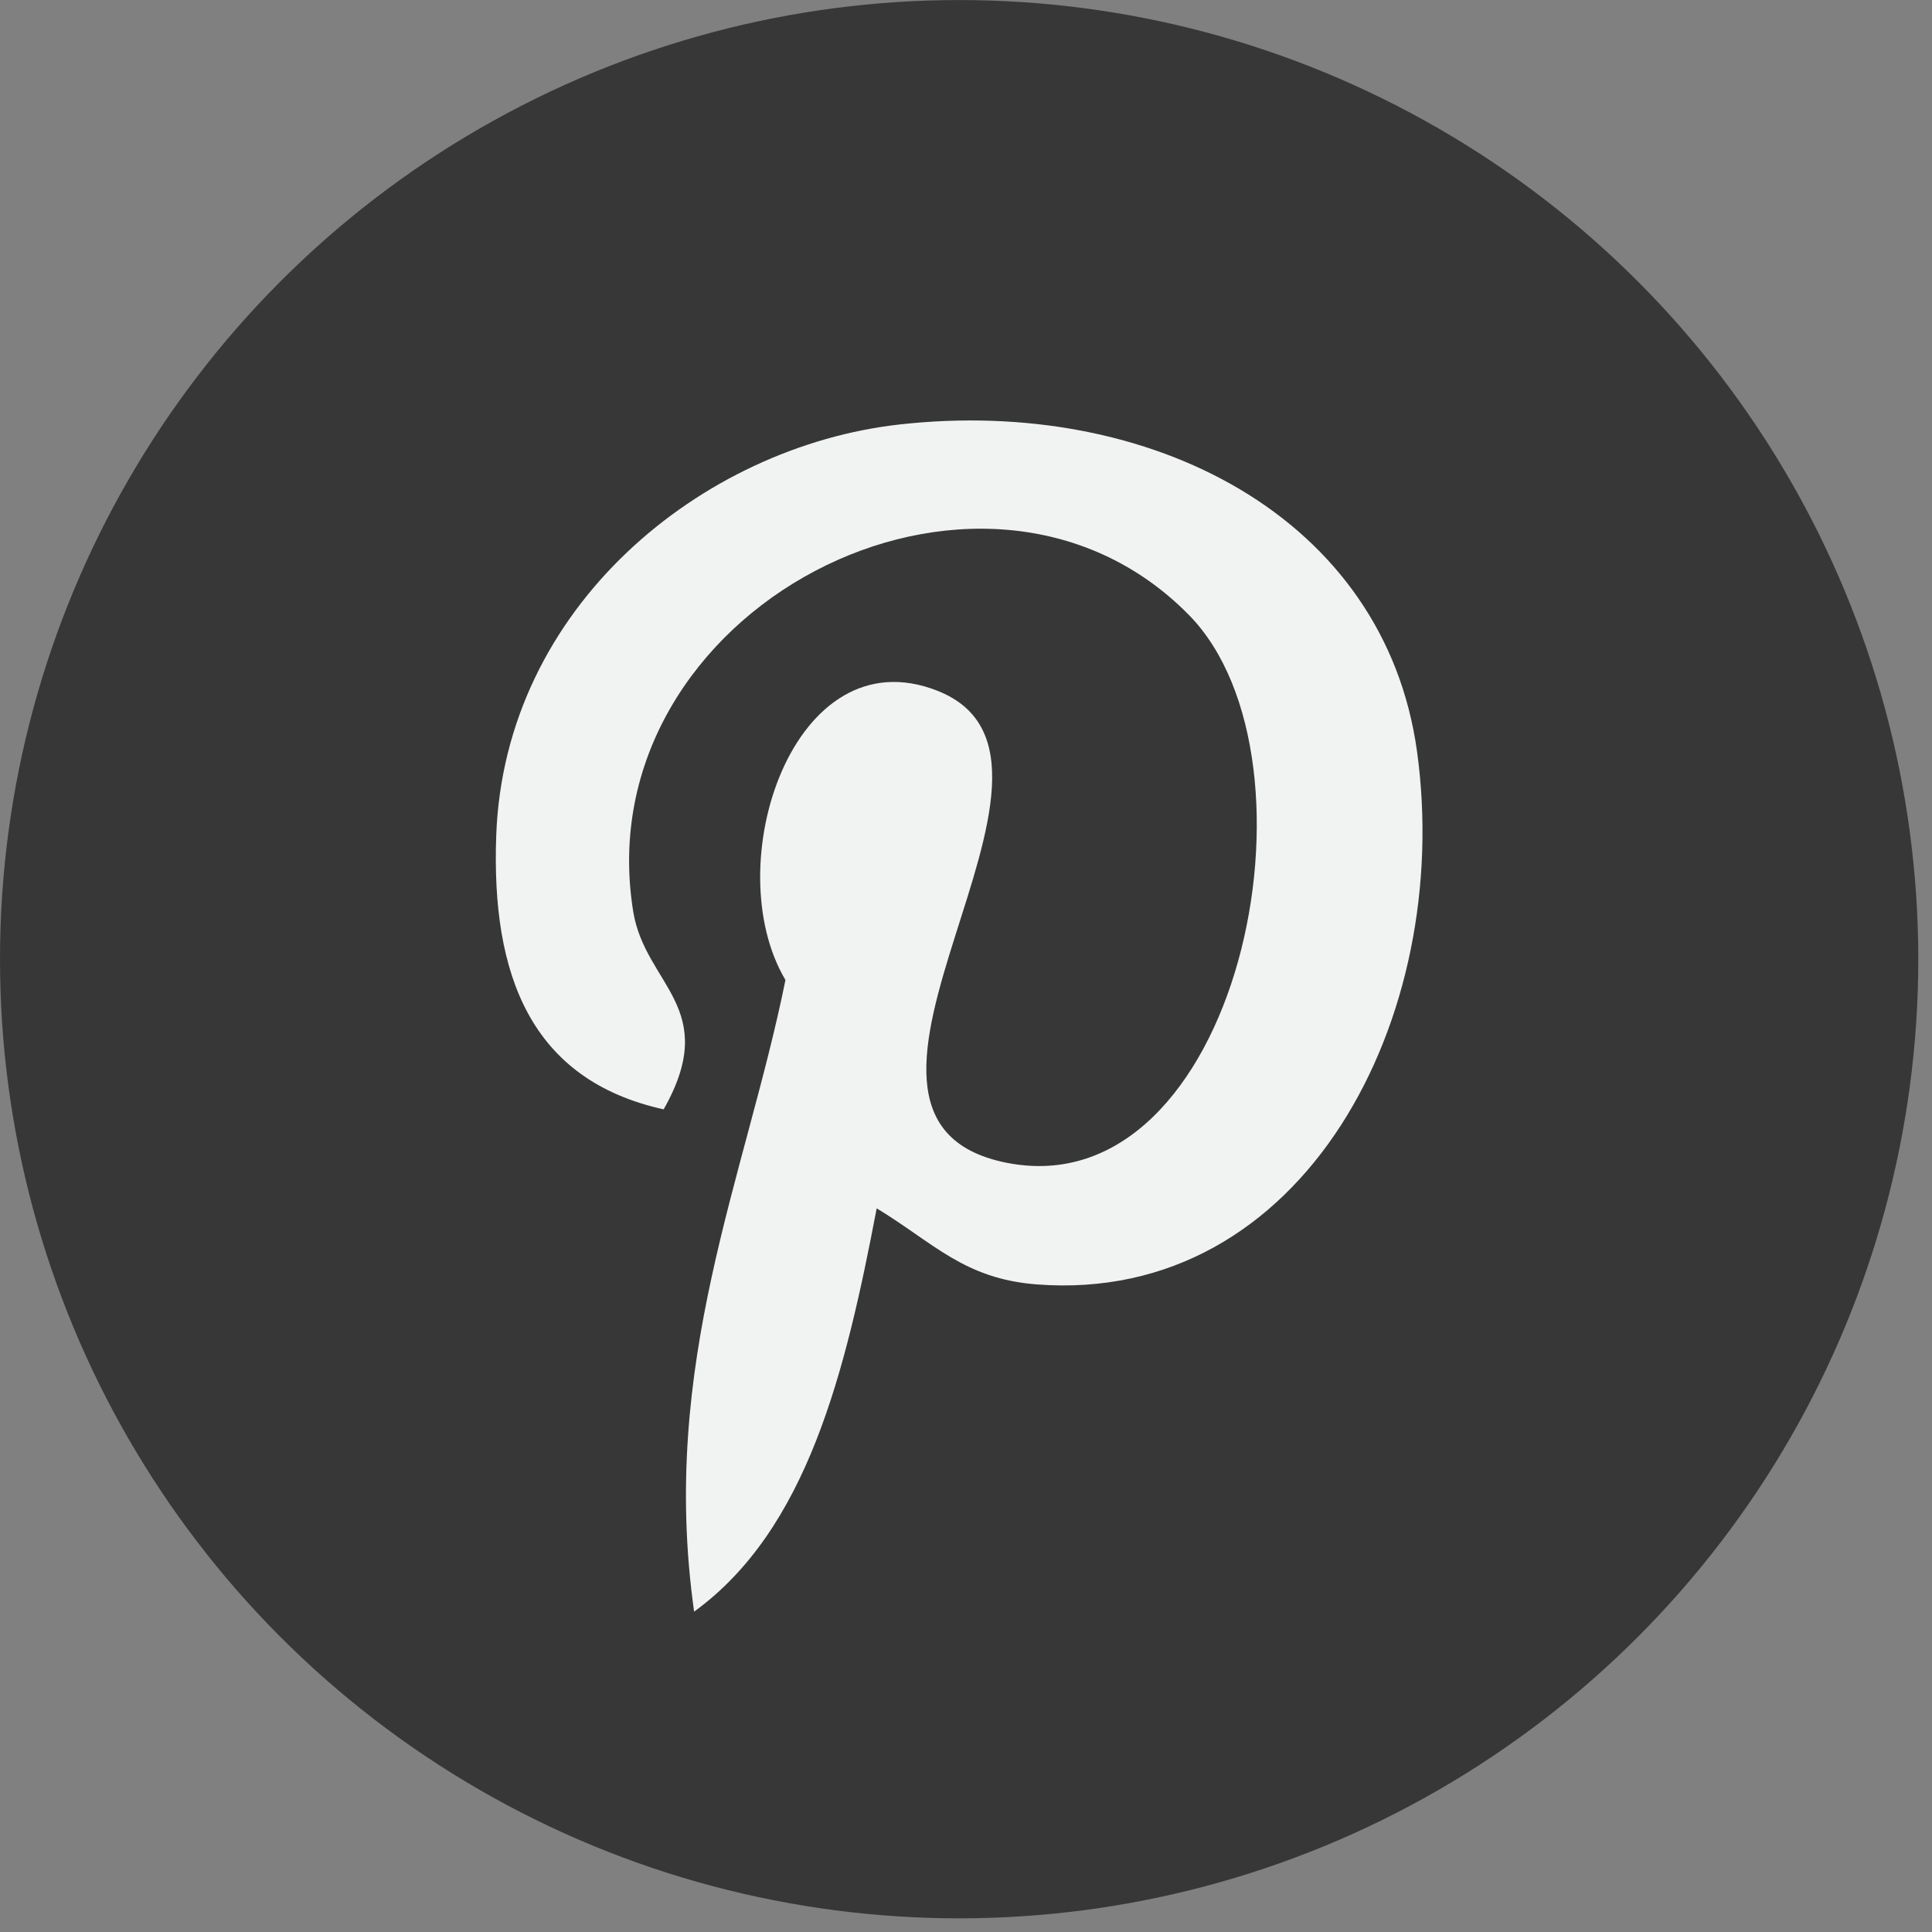
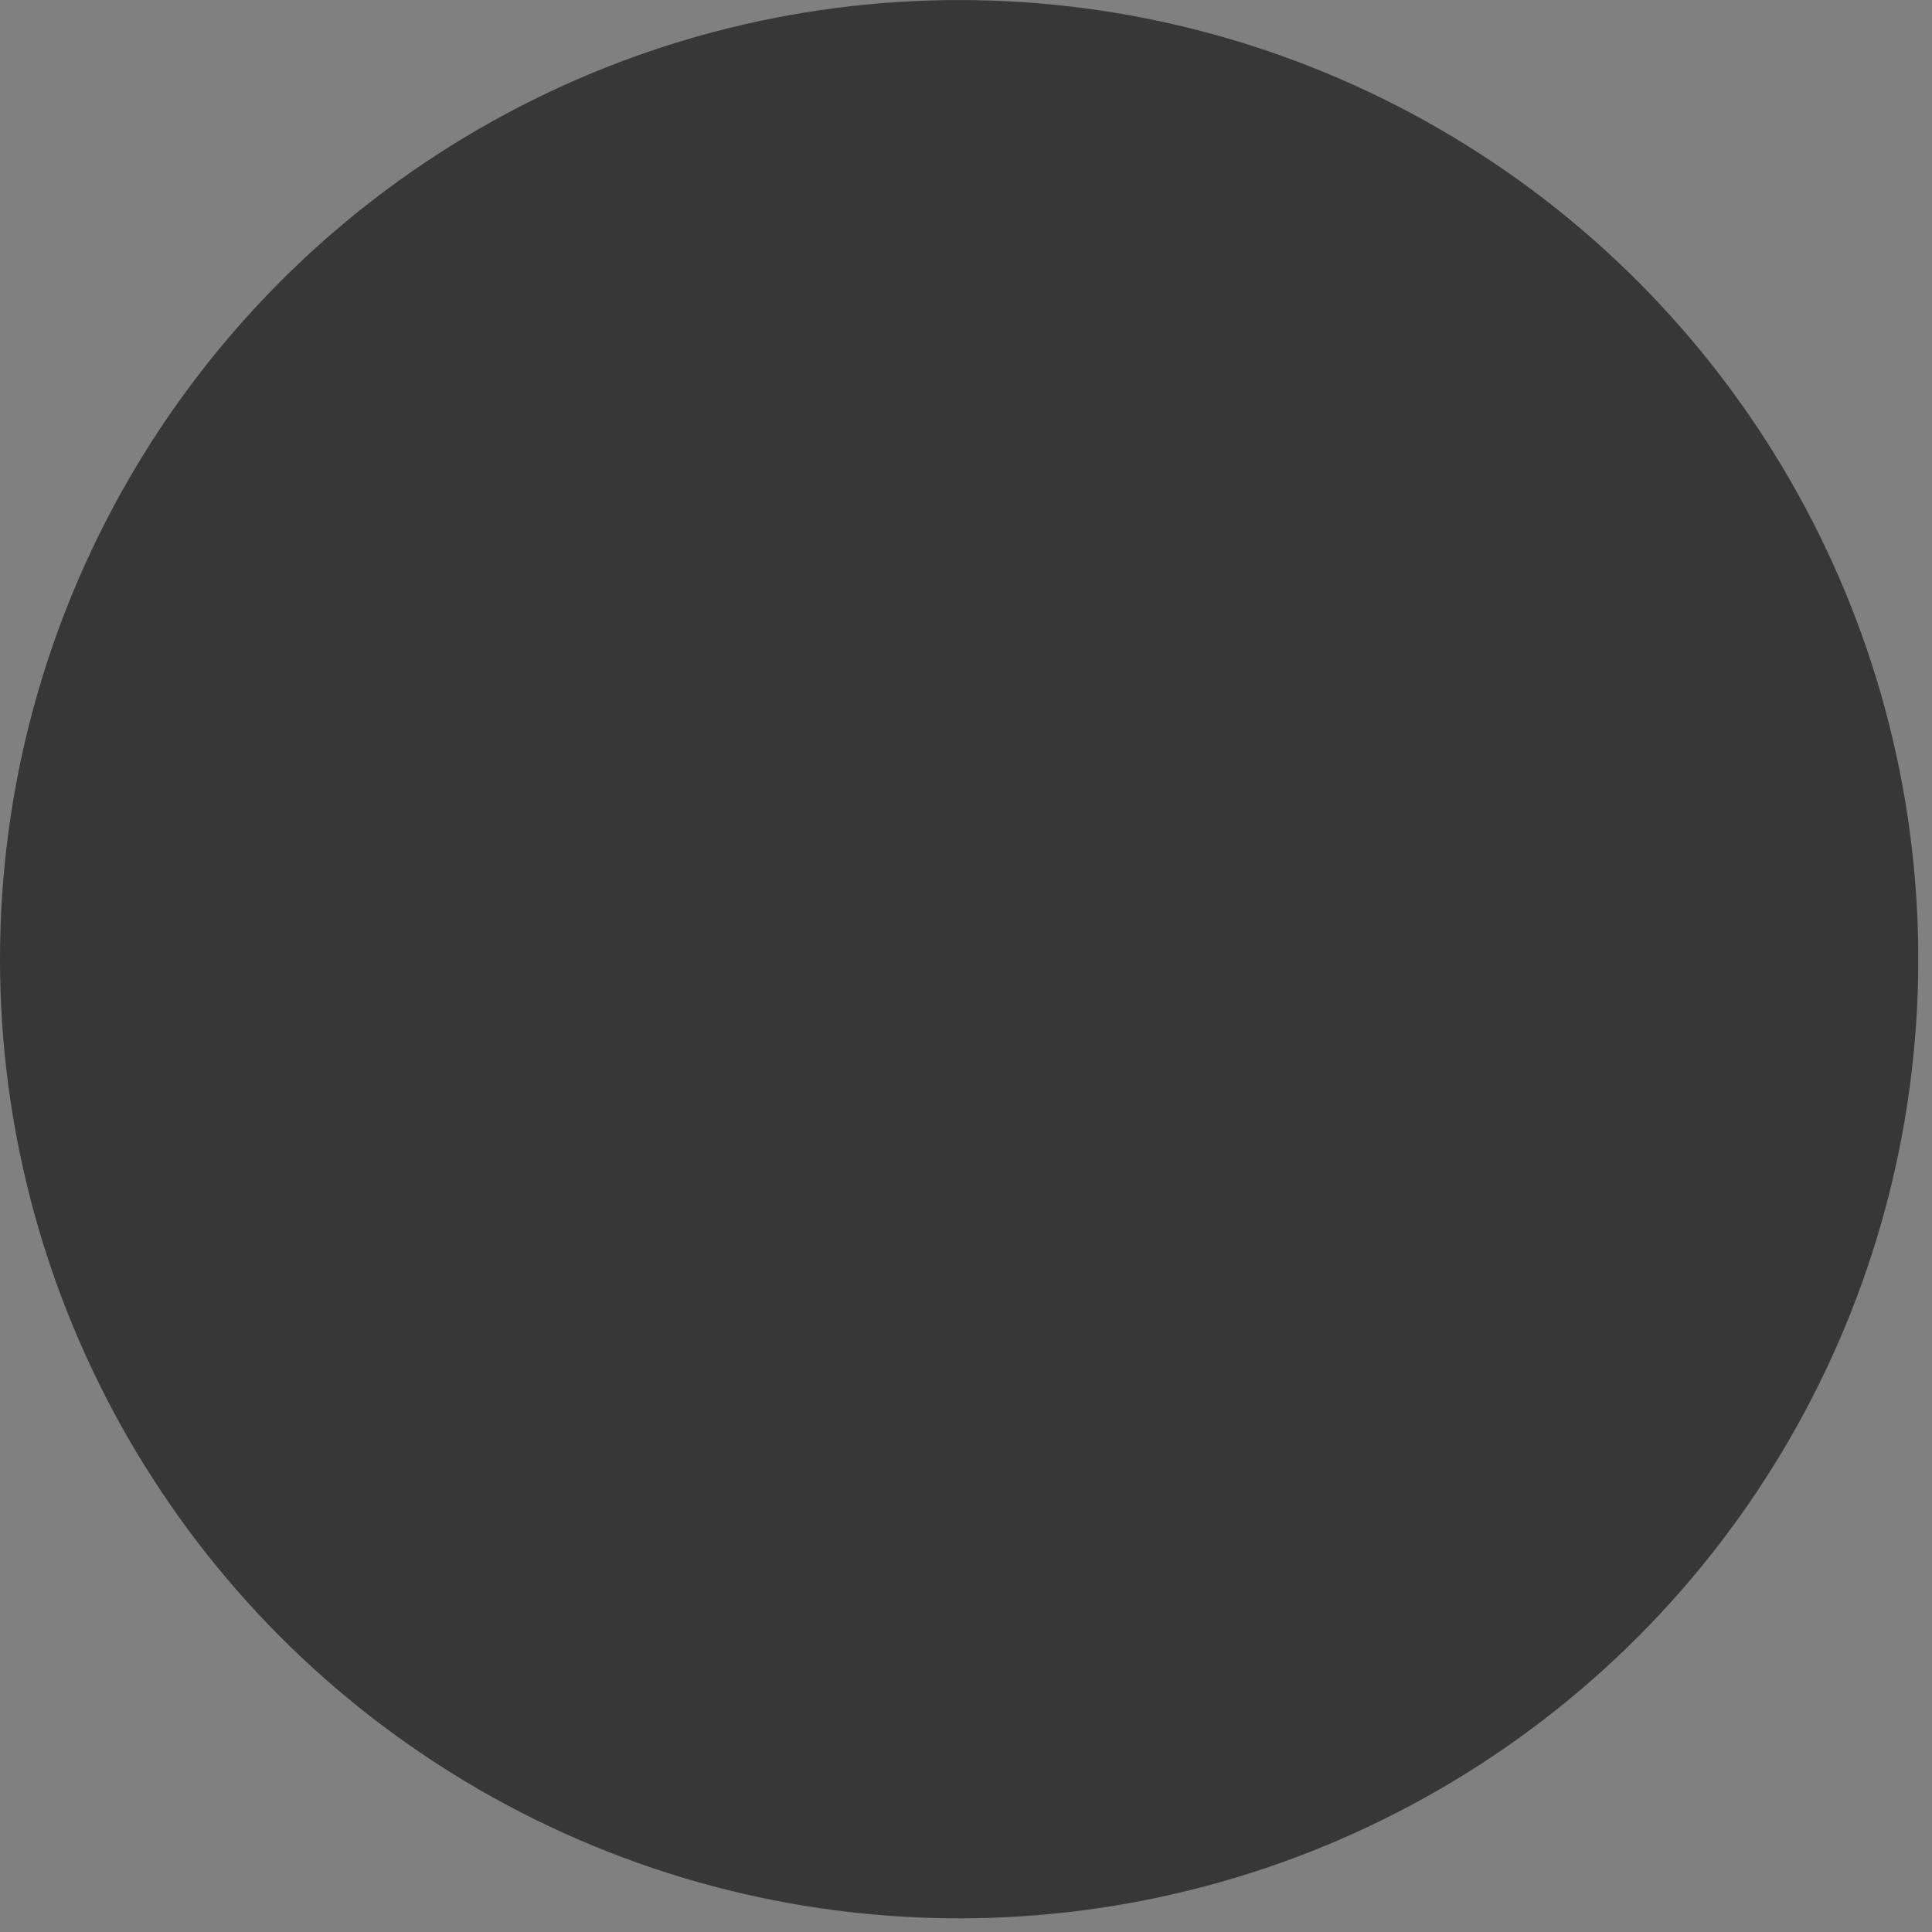
<svg xmlns="http://www.w3.org/2000/svg" width="40" height="40" viewBox="0 0 40 40" fill="none">
  <rect x="0" y="0" width="40" height="40" fill="#808080" stroke="none" />
  <circle cx="19.858" cy="19.859" r="19.858" fill="#373738" />
-   <path d="M21.461 26.592C19.96 26.476 19.329 25.732 18.151 25.017C17.504 28.412 16.714 31.666 14.371 33.367C13.647 28.235 15.433 24.381 16.262 20.29C14.848 17.911 16.431 13.123 19.412 14.303C23.08 15.754 16.236 23.148 20.831 24.072C25.628 25.036 27.586 15.748 24.611 12.728C20.313 8.366 12.1 12.629 13.11 18.872C13.356 20.398 14.934 20.862 13.74 22.968C10.989 22.359 10.169 20.189 10.274 17.297C10.445 12.562 14.528 9.247 18.625 8.788C23.805 8.209 28.668 10.691 29.339 15.564C30.094 21.064 27 27.02 21.461 26.592Z" fill="#F1F2F2" />
</svg>